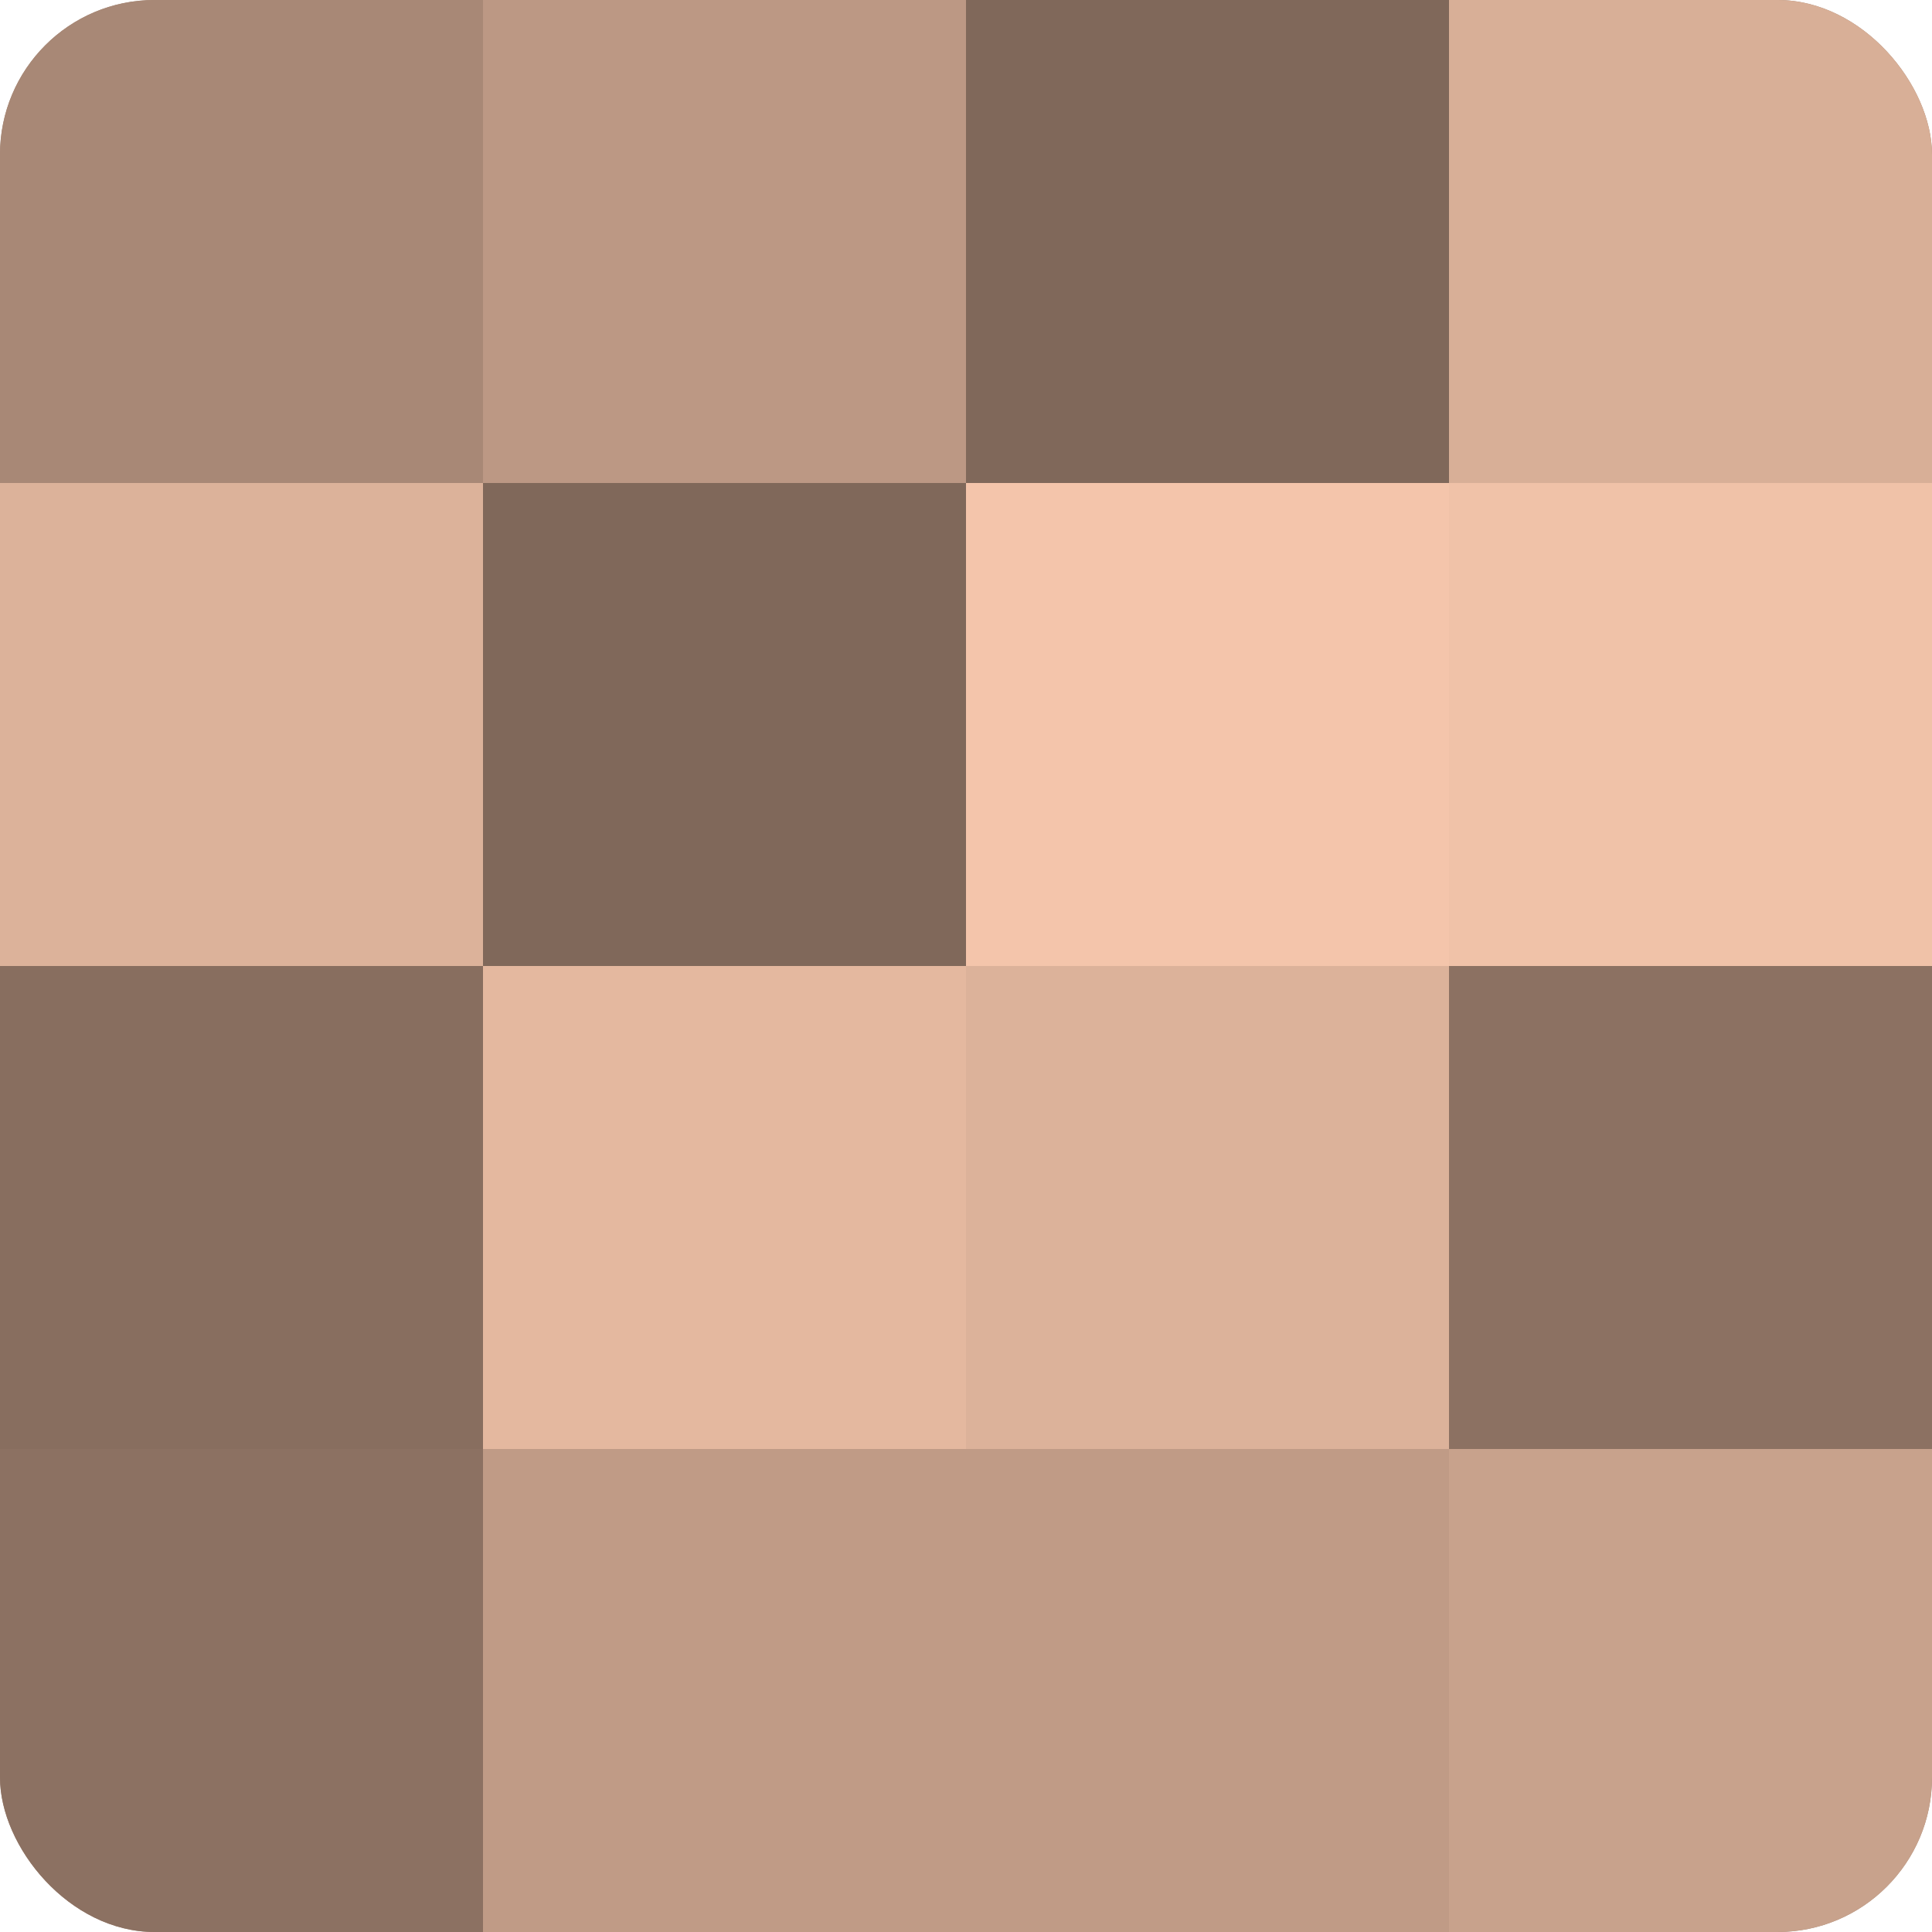
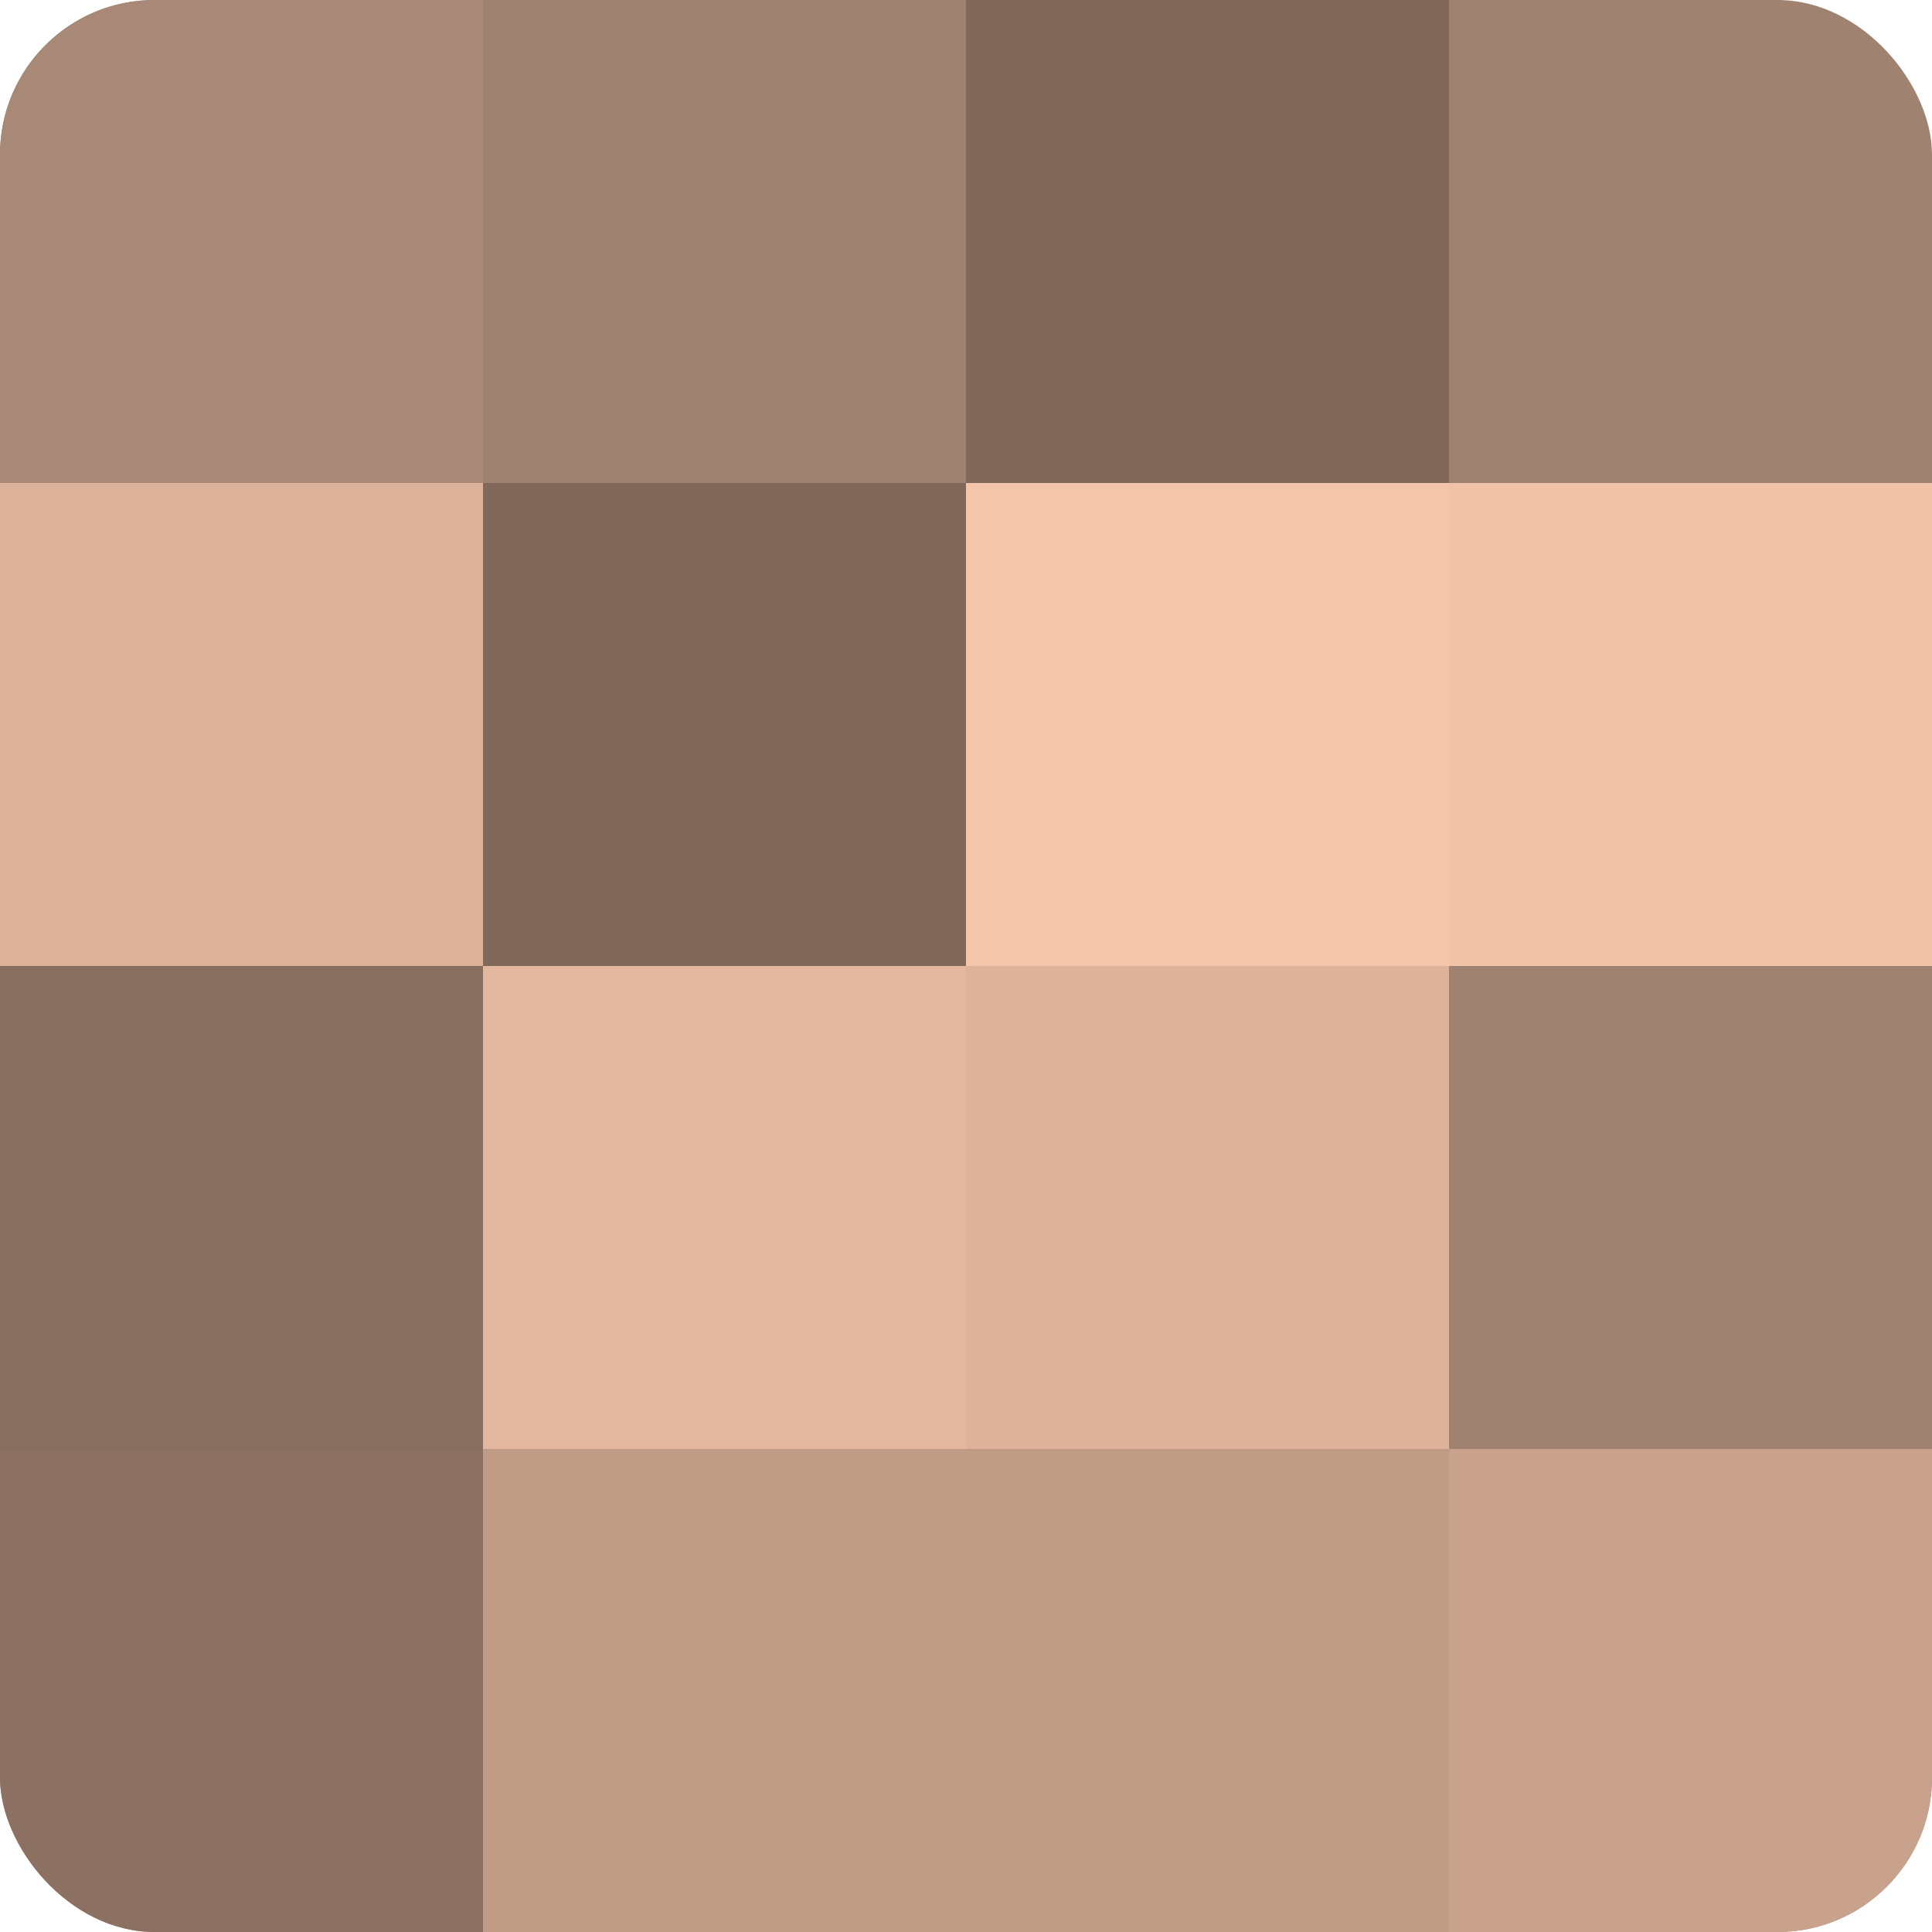
<svg xmlns="http://www.w3.org/2000/svg" width="60" height="60" viewBox="0 0 100 100" preserveAspectRatio="xMidYMid meet">
  <defs>
    <clipPath id="c" width="100" height="100">
      <rect width="100" height="100" rx="8" ry="8" />
    </clipPath>
  </defs>
  <g clip-path="url(#c)">
    <rect width="100" height="100" fill="#a08270" />
    <rect width="25" height="25" fill="#a88876" />
    <rect y="25" width="25" height="25" fill="#dcb29a" />
    <rect y="50" width="25" height="25" fill="#886e5f" />
    <rect y="75" width="25" height="25" fill="#8c7162" />
-     <rect x="25" width="25" height="25" fill="#bc9884" />
    <rect x="25" y="25" width="25" height="25" fill="#80685a" />
    <rect x="25" y="50" width="25" height="25" fill="#e4b89f" />
    <rect x="25" y="75" width="25" height="25" fill="#c09b86" />
    <rect x="50" width="25" height="25" fill="#80685a" />
    <rect x="50" y="25" width="25" height="25" fill="#f4c5ab" />
    <rect x="50" y="50" width="25" height="25" fill="#dcb29a" />
    <rect x="50" y="75" width="25" height="25" fill="#c09b86" />
-     <rect x="75" width="25" height="25" fill="#d8af97" />
    <rect x="75" y="25" width="25" height="25" fill="#f0c2a8" />
-     <rect x="75" y="50" width="25" height="25" fill="#8c7162" />
    <rect x="75" y="75" width="25" height="25" fill="#c8a28c" />
  </g>
</svg>